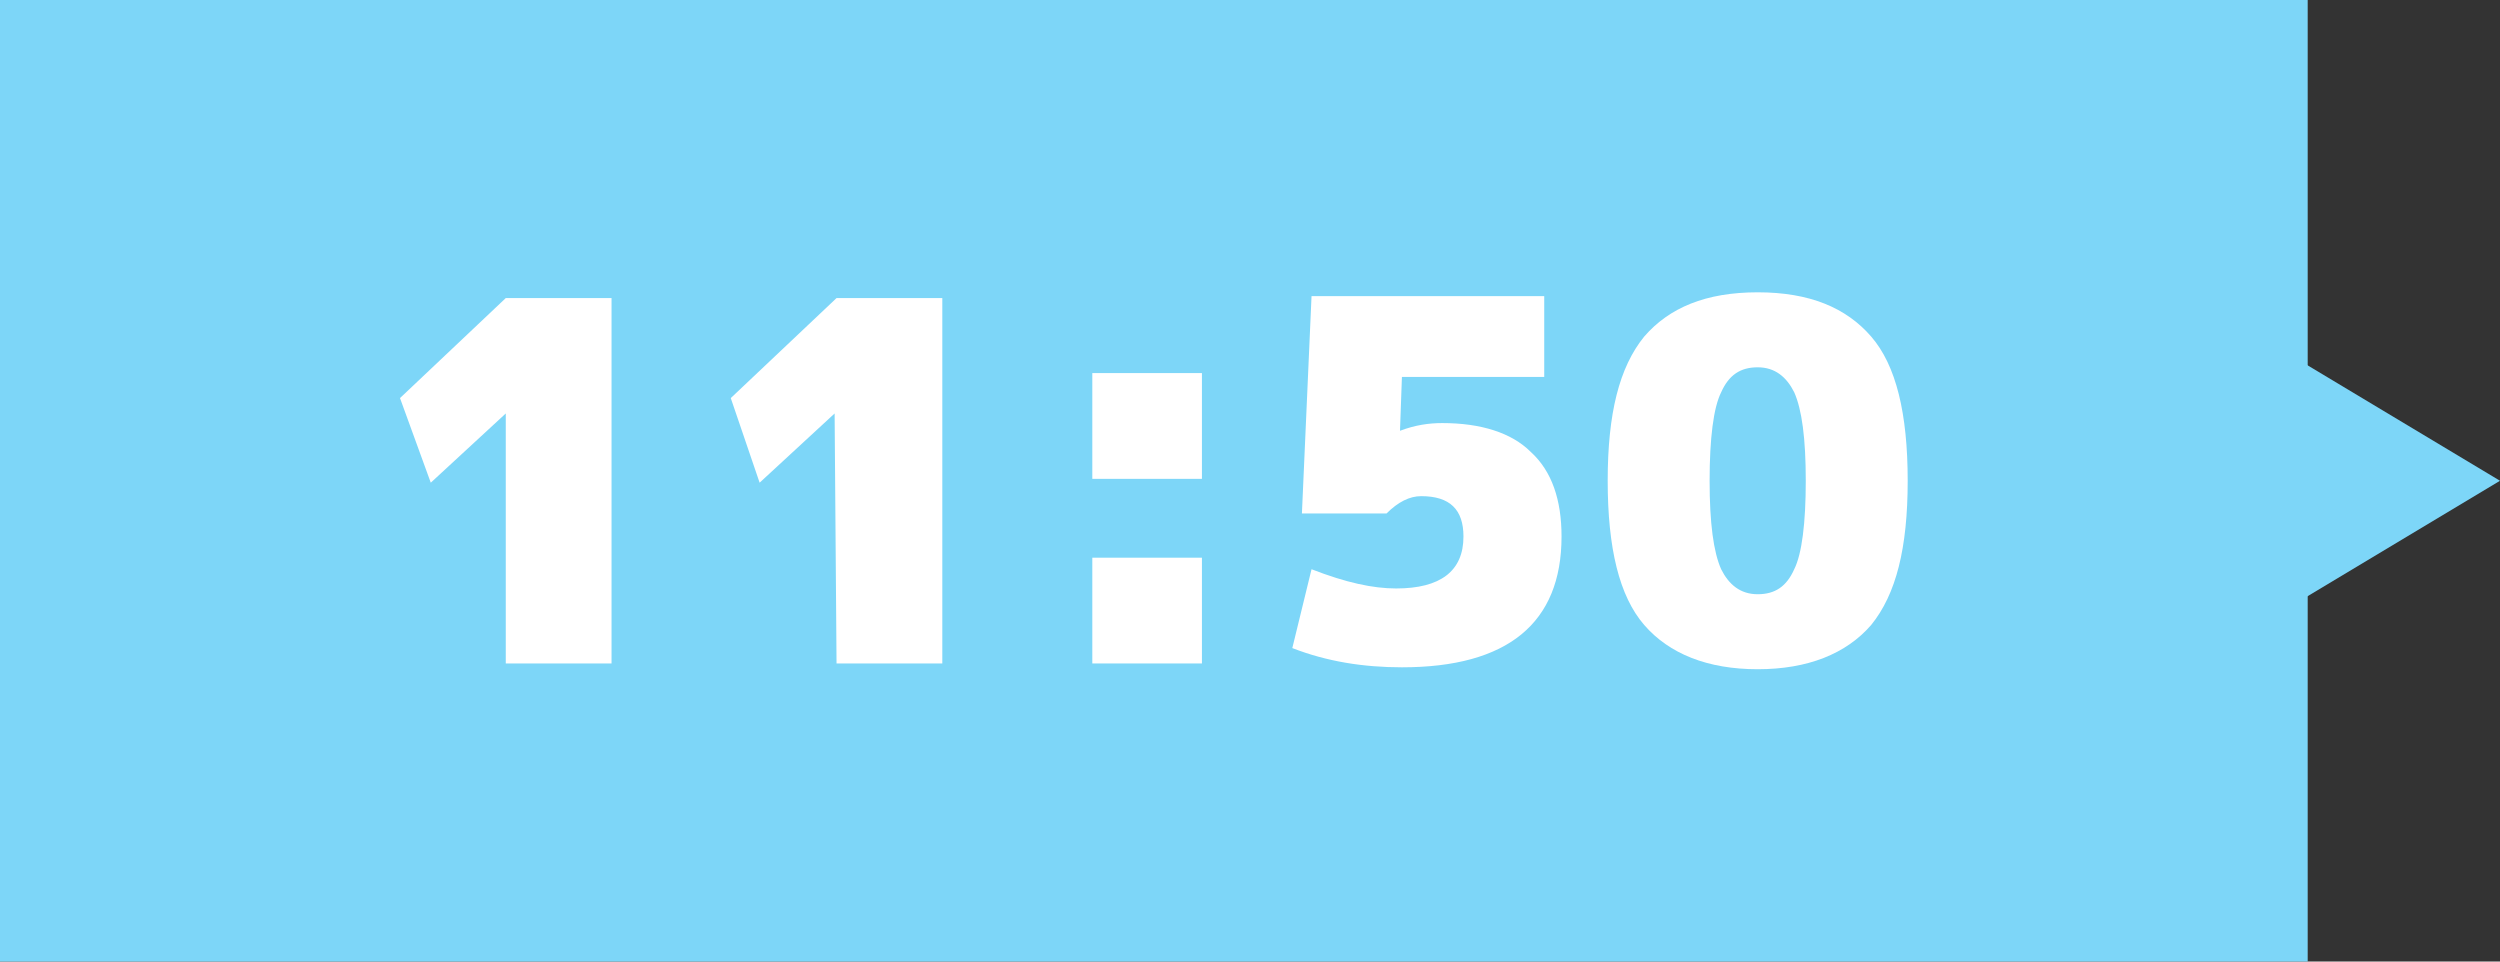
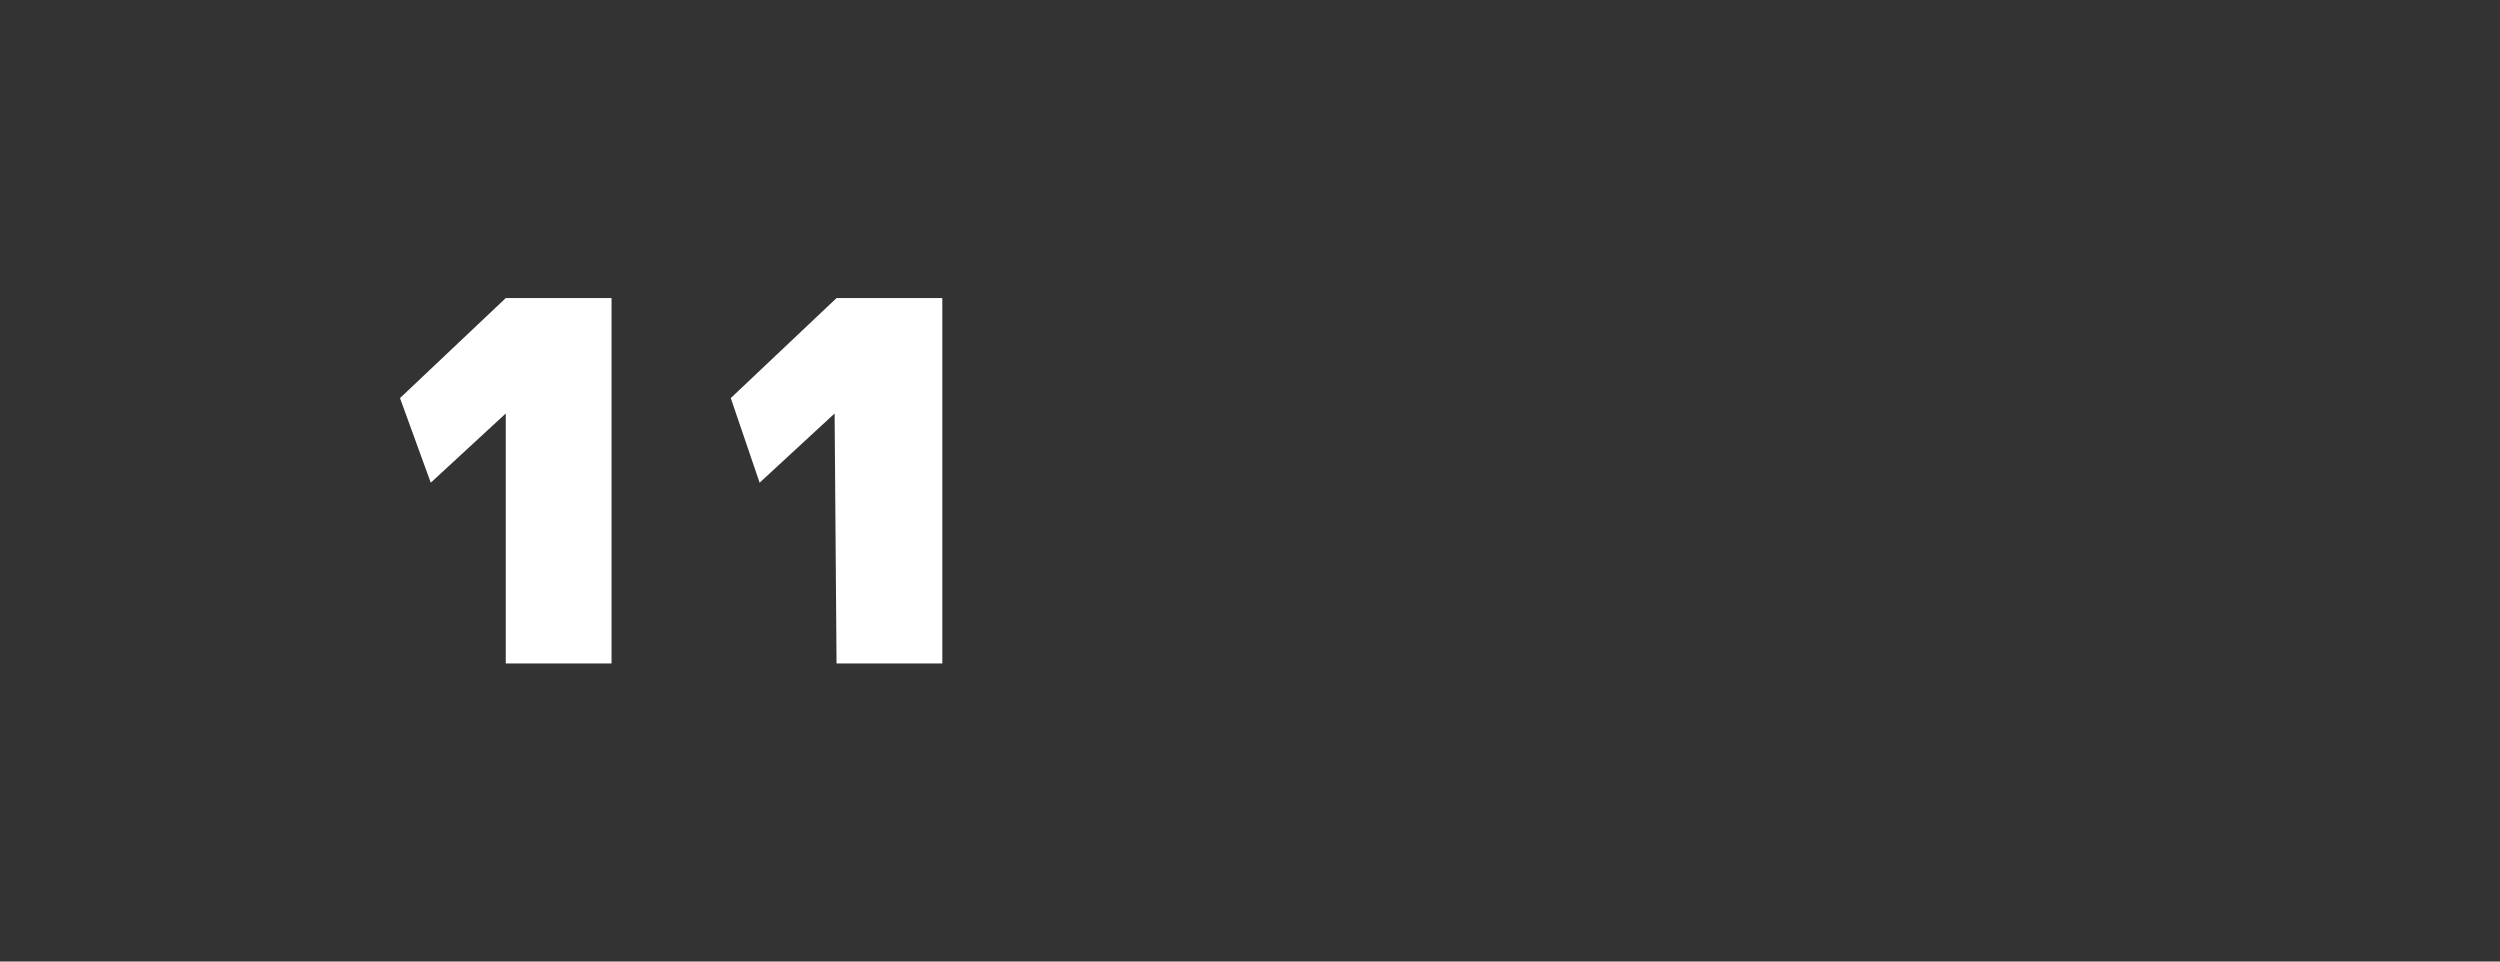
<svg xmlns="http://www.w3.org/2000/svg" version="1.1" id="レイヤー_1" x="0px" y="0px" viewBox="0 0 130 50" style="enable-background:new 0 0 130 50;" xml:space="preserve">
  <rect x="0" y="0" width="130" height="50" fill="#333333" stroke="none" />
  <style type="text/css">
	.st0{fill:#7DD6F8;}
	.st1{fill:#FFFFFF;}
</style>
-   <rect class="st0" width="120" height="50" />
-   <polygon class="st0" points="130,25 115,16 115,34 " />
  <g>
    <path class="st1" d="M26.3,21.5L26.3,21.5l-3.9,3.6l-1.6-4.4l5.5-5.2h5.5v19h-5.5V21.5z" />
    <path class="st1" d="M43.4,21.5L43.4,21.5l-3.9,3.6L38,20.7l5.5-5.2H49v19h-5.5L43.4,21.5L43.4,21.5z" />
-     <path class="st1" d="M56.8,24.9v-5.5h5.7v5.5H56.8z M56.8,34.5V29h5.7v5.5H56.8z" />
-     <path class="st1" d="M72.8,22.4L72.8,22.4c0.8-0.3,1.5-0.4,2.2-0.4c2,0,3.6,0.5,4.6,1.5c1.1,1,1.6,2.5,1.6,4.4   c0,4.5-2.8,6.8-8.3,6.8c-2,0-3.9-0.3-5.7-1l1-4.1c1.8,0.7,3.2,1,4.4,1c2.3,0,3.5-0.9,3.5-2.7c0-1.4-0.7-2.1-2.2-2.1   c-0.6,0-1.2,0.3-1.8,0.9h-4.4l0.5-11.3h12.1v4.2h-7.4L72.8,22.4z" />
-     <path class="st1" d="M97.3,32.5C96,34,94,34.8,91.4,34.8s-4.6-0.8-5.9-2.3s-1.9-4-1.9-7.5s0.6-5.9,1.9-7.5c1.3-1.5,3.2-2.3,5.9-2.3   s4.6,0.8,5.9,2.3s1.9,4,1.9,7.5S98.6,30.9,97.3,32.5z M89.5,29.6c0.4,0.8,1,1.3,1.9,1.3s1.5-0.4,1.9-1.3c0.4-0.8,0.6-2.4,0.6-4.6   s-0.2-3.7-0.6-4.6c-0.4-0.8-1-1.3-1.9-1.3s-1.5,0.4-1.9,1.3c-0.4,0.8-0.6,2.4-0.6,4.6S89.1,28.7,89.5,29.6z" />
  </g>
</svg>